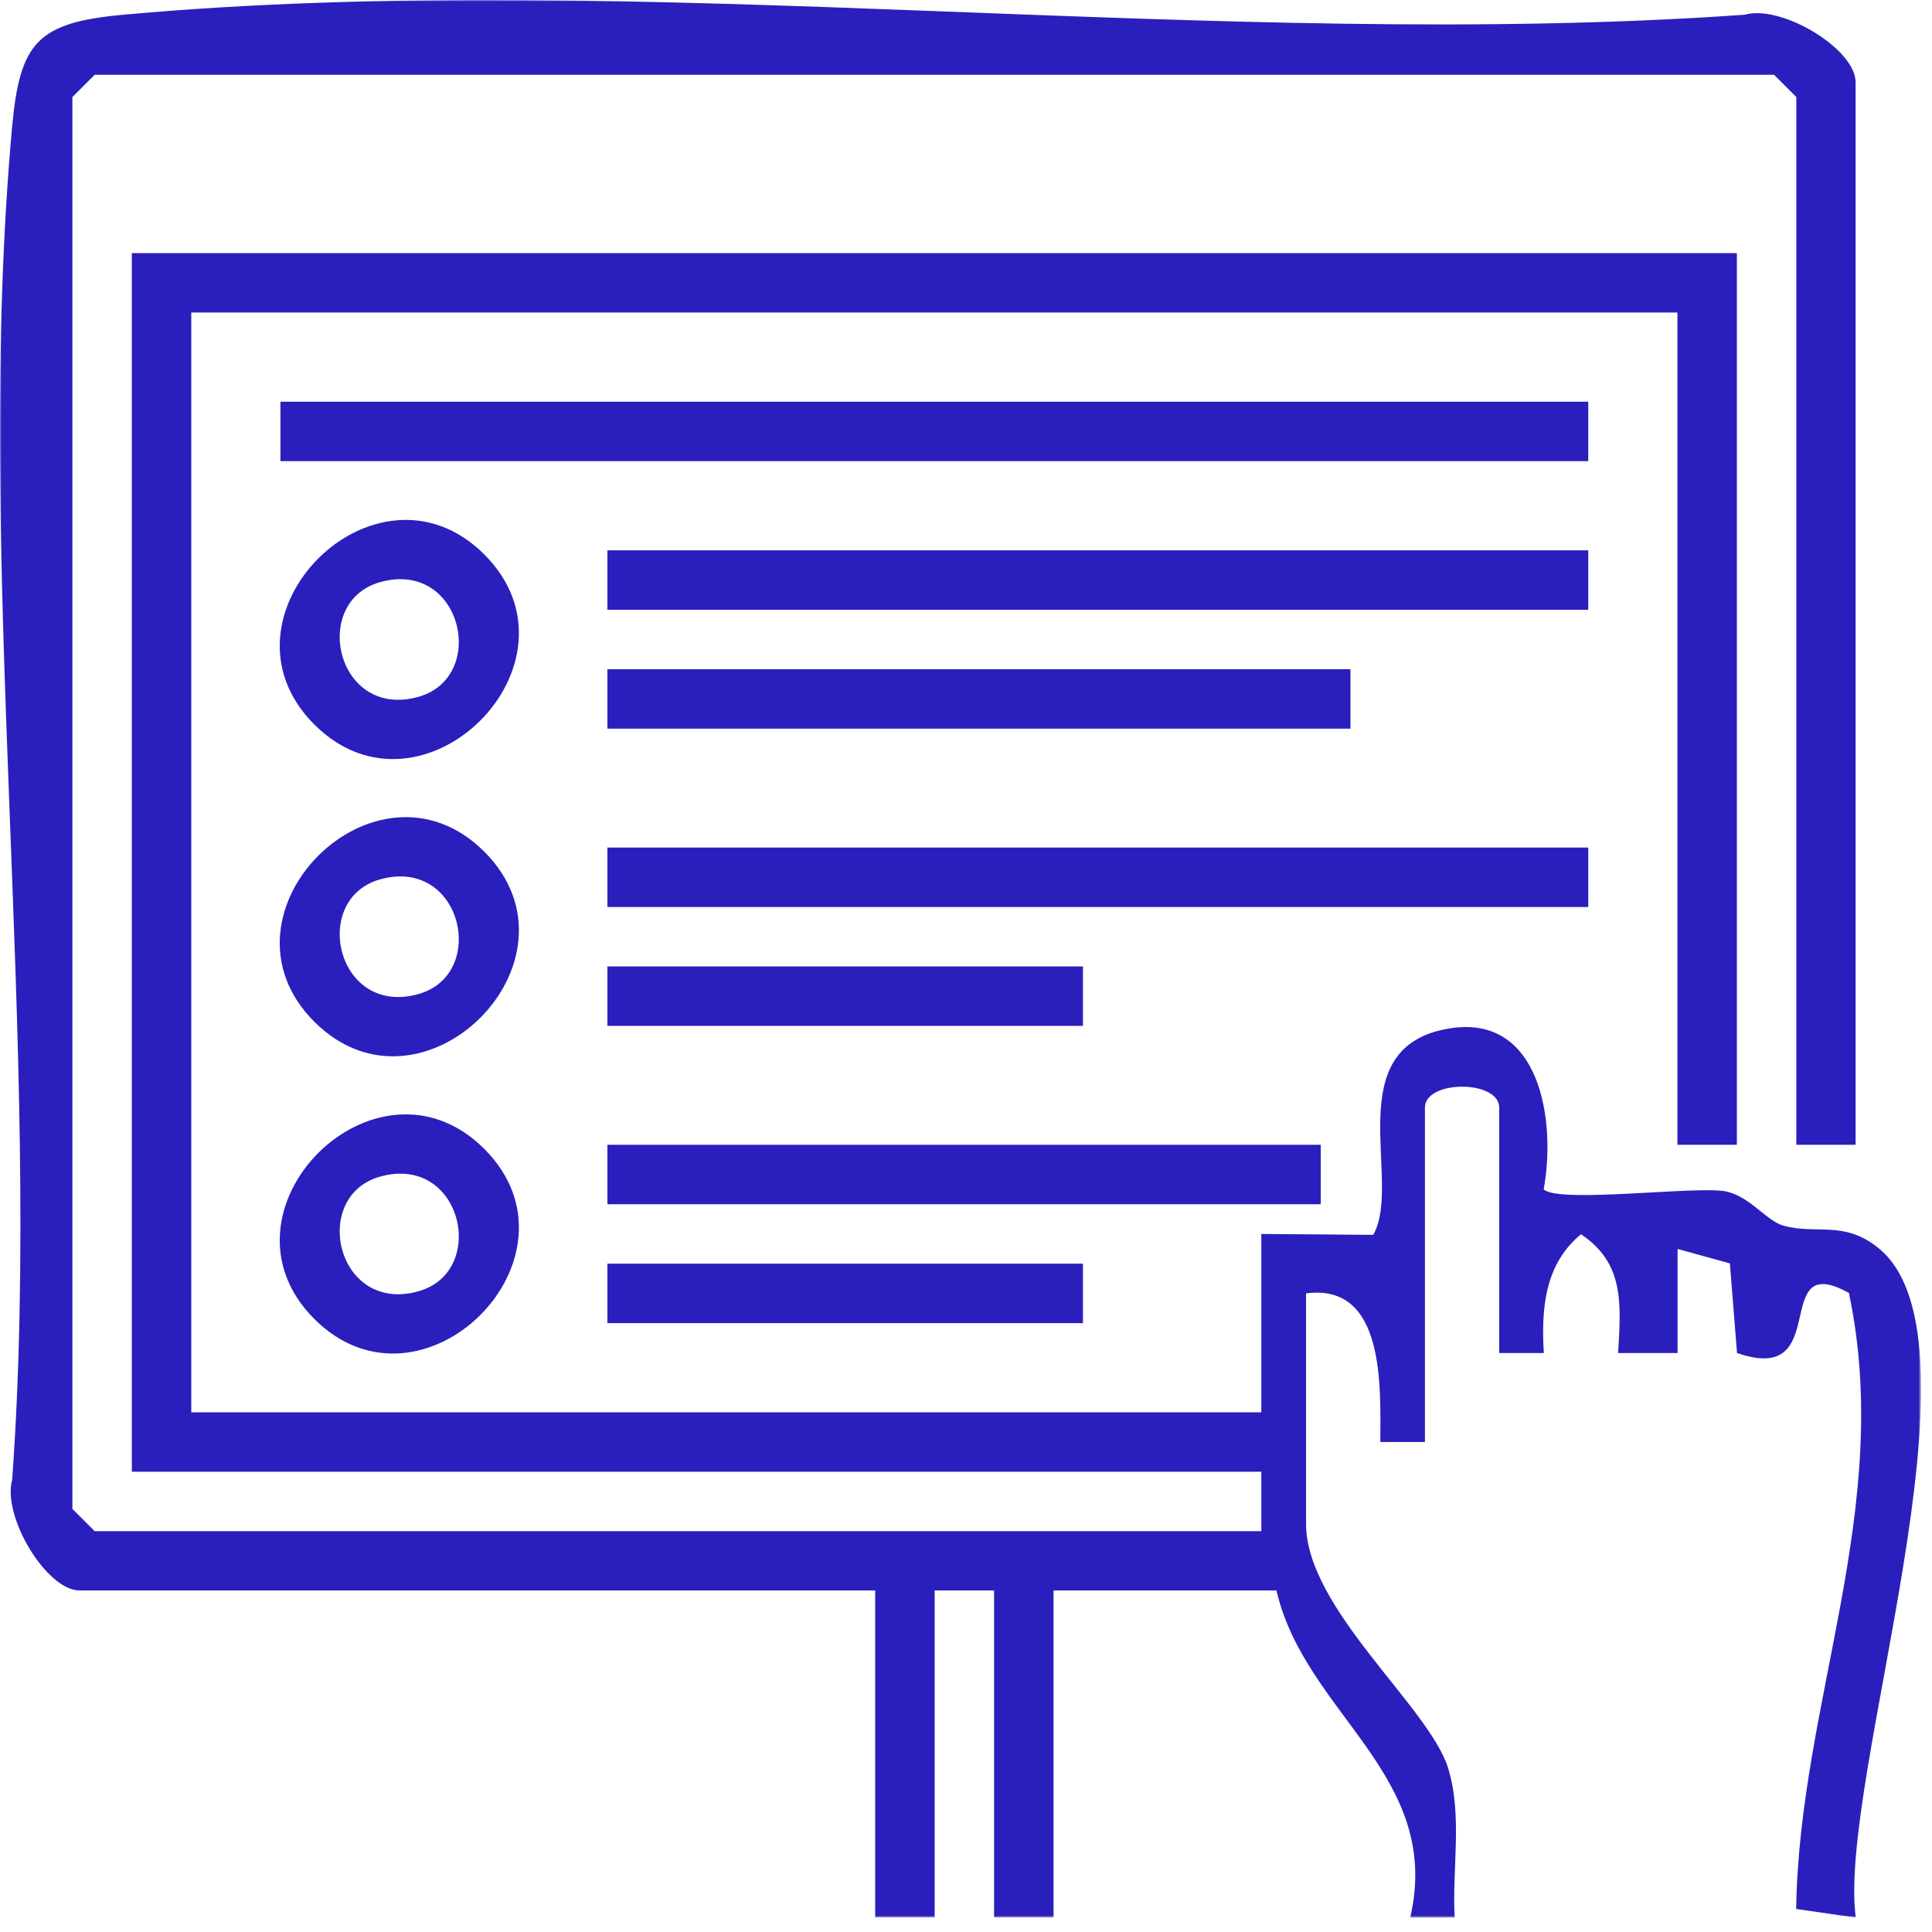
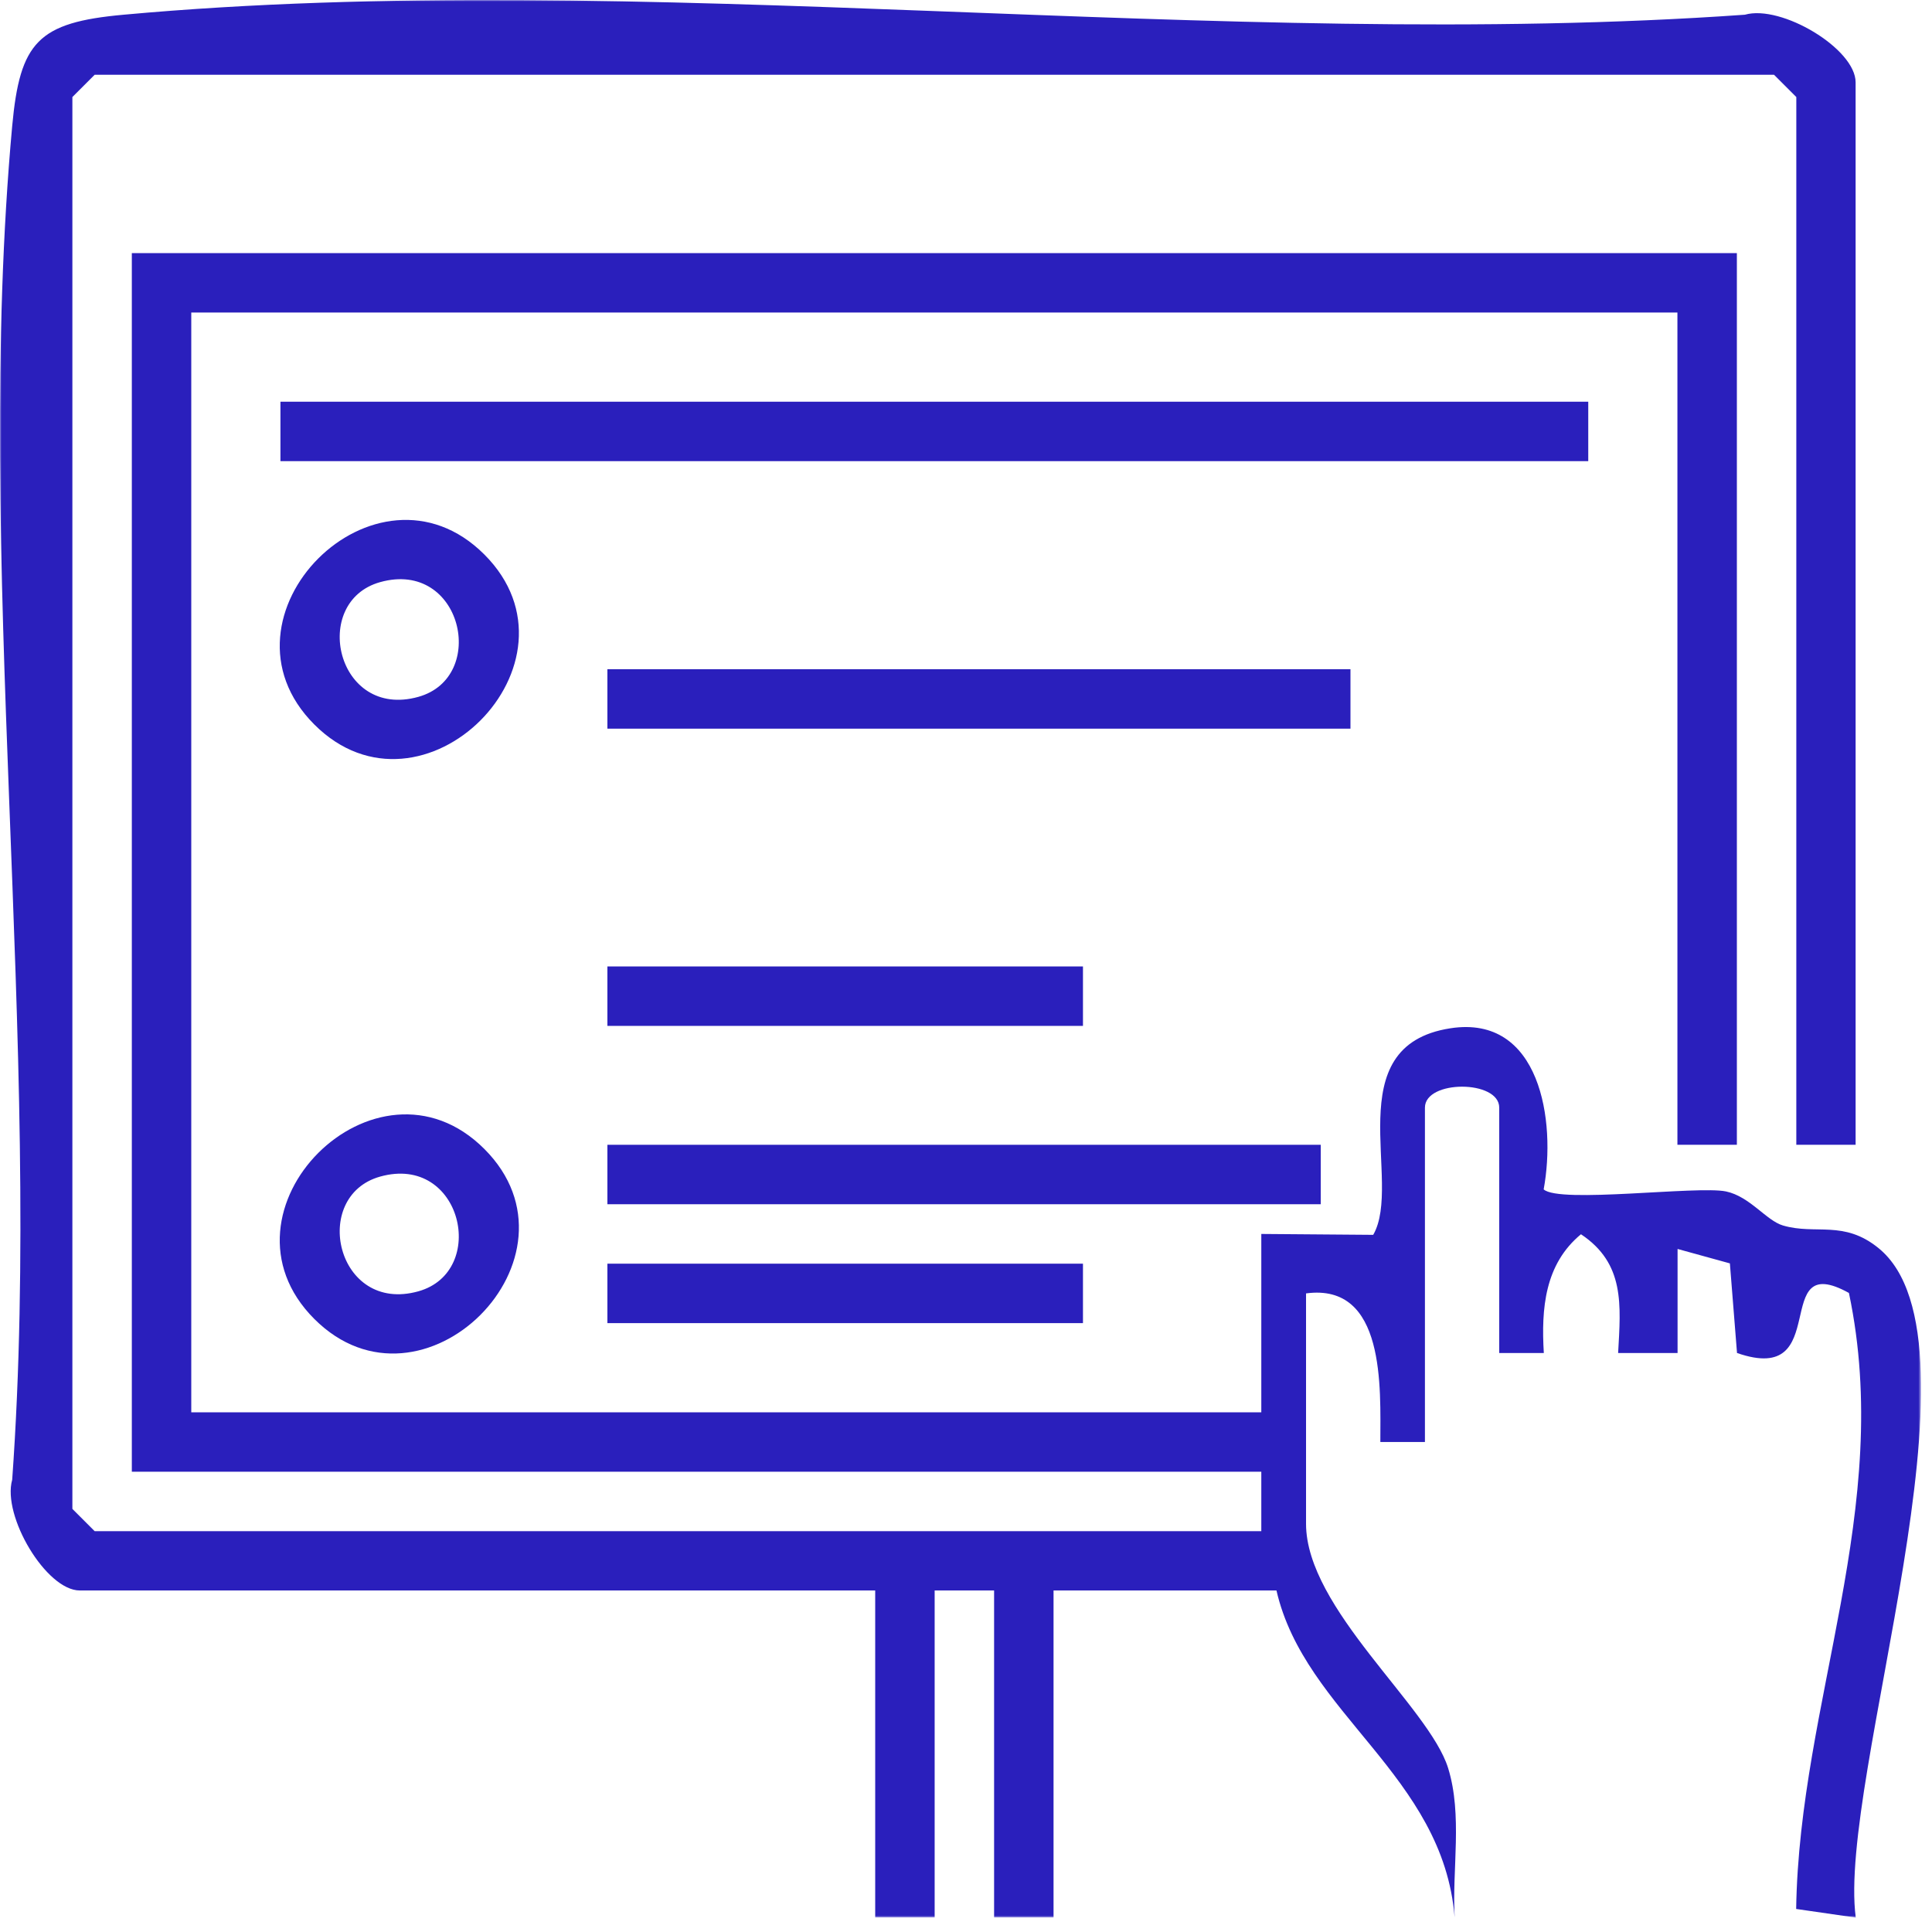
<svg xmlns="http://www.w3.org/2000/svg" width="639" height="639" viewBox="0 0 639 639" fill="none">
  <mask id="mask0_1_117" style="mask-type:luminance" maskUnits="userSpaceOnUse" x="0" y="0" width="636" height="635">
    <path d="M635.313 0H0V634.281H635.313V0Z" fill="white" />
  </mask>
  <g mask="url(#mask0_1_117)">
-     <path d="M613.784 378.632H594.122V32.097L586.749 24.724H31.313L23.94 32.097V499.059L31.313 506.432H417.171V486.77H43.602V83.709H574.461V378.632H554.799V103.37H63.263V467.109H417.171V408.124L454.184 408.419C464.162 391.068 441.945 345.896 479.744 340.095C509.43 335.524 514.739 370.767 510.561 393.378C515.673 398.146 561.534 392.1 570.873 394.066C578.786 395.738 584.193 403.7 589.699 405.323C600.562 408.518 609.803 403.406 621.354 412.843C659.251 443.712 607.689 588.519 613.784 634.232L594.073 631.381C595.106 562.713 626.515 498.764 611.523 427.638C584.98 412.941 606.706 458.704 574.51 447.497L572.151 417.857L554.849 413.089V447.497H535.187C536.072 431.571 537.448 417.906 522.899 408.223C510.905 418.152 509.725 432.8 510.61 447.497H495.864V366.344C495.864 357.103 471.289 357.103 471.289 366.344V476.94H456.543C456.543 459.146 458.362 424.247 431.966 427.786V503.974C431.966 532.041 472.666 564.483 478.957 584.783C483.775 600.365 480.236 618.159 481.12 634.232H466.423C477.335 587.093 431.573 566.891 422.185 526.044H348.454V634.183H328.793V526.044H309.131V634.183H289.469V526.044H26.398C15.289 526.044 0.641 501.418 4.033 489.425C14.355 345.207 -8.944 183.786 4.033 41.682C6.589 13.861 12.586 7.422 40.898 4.866C211.069 -10.666 404.44 17.105 577.115 4.866C589.158 1.425 613.735 16.122 613.735 27.231V378.681L613.784 378.632Z" fill="#2A1FBC" />
+     <path d="M613.784 378.632H594.122V32.097L586.749 24.724H31.313L23.94 32.097V499.059L31.313 506.432H417.171V486.77H43.602V83.709H574.461V378.632H554.799V103.37H63.263V467.109H417.171V408.124L454.184 408.419C464.162 391.068 441.945 345.896 479.744 340.095C509.43 335.524 514.739 370.767 510.561 393.378C515.673 398.146 561.534 392.1 570.873 394.066C578.786 395.738 584.193 403.7 589.699 405.323C600.562 408.518 609.803 403.406 621.354 412.843C659.251 443.712 607.689 588.519 613.784 634.232L594.073 631.381C595.106 562.713 626.515 498.764 611.523 427.638C584.98 412.941 606.706 458.704 574.51 447.497L572.151 417.857L554.849 413.089V447.497H535.187C536.072 431.571 537.448 417.906 522.899 408.223C510.905 418.152 509.725 432.8 510.61 447.497H495.864V366.344C495.864 357.103 471.289 357.103 471.289 366.344V476.94H456.543C456.543 459.146 458.362 424.247 431.966 427.786V503.974C431.966 532.041 472.666 564.483 478.957 584.783C483.775 600.365 480.236 618.159 481.12 634.232C477.335 587.093 431.573 566.891 422.185 526.044H348.454V634.183H328.793V526.044H309.131V634.183H289.469V526.044H26.398C15.289 526.044 0.641 501.418 4.033 489.425C14.355 345.207 -8.944 183.786 4.033 41.682C6.589 13.861 12.586 7.422 40.898 4.866C211.069 -10.666 404.44 17.105 577.115 4.866C589.158 1.425 613.735 16.122 613.735 27.231V378.681L613.784 378.632Z" fill="#2A1FBC" />
    <path d="M525.307 132.863H92.754V152.524H525.307V132.863Z" fill="#2A1FBC" />
-     <path d="M525.307 182.017H200.892V201.678H525.307V182.017Z" fill="#2A1FBC" />
-     <path d="M525.307 280.324H200.892V299.986H525.307V280.324Z" fill="#2A1FBC" />
    <path d="M446.661 221.34H200.892V241.001H446.661V221.34Z" fill="#2A1FBC" />
    <path d="M436.831 378.632H200.892V398.294H436.831V378.632Z" fill="#2A1FBC" />
    <path d="M160.19 183.393C195.925 219.128 139.693 275.36 103.958 239.625C68.223 203.89 124.455 147.658 160.19 183.393ZM125.733 192.536C102.532 199.024 111.282 238.052 138.366 230.482C161.566 223.994 152.817 184.966 125.733 192.536Z" fill="#2A1FBC" />
-     <path d="M160.19 281.701C195.925 317.435 139.693 373.667 103.958 337.933C68.223 302.198 124.455 245.966 160.19 281.701ZM125.733 290.843C102.532 297.332 111.282 336.36 138.366 328.79C161.566 322.302 152.817 283.274 125.733 290.843Z" fill="#2A1FBC" />
    <path d="M160.19 380.008C195.925 415.743 139.693 471.975 103.958 436.24C68.223 400.506 124.455 344.273 160.19 380.008ZM125.733 389.151C102.532 395.639 111.282 434.667 138.366 427.098C161.566 420.609 152.817 381.581 125.733 389.151Z" fill="#2A1FBC" />
    <path d="M358.185 319.647H200.892V339.309H358.185V319.647Z" fill="#2A1FBC" />
    <path d="M358.185 417.955H200.892V437.617H358.185V417.955Z" fill="#2A1FBC" />
  </g>
</svg>